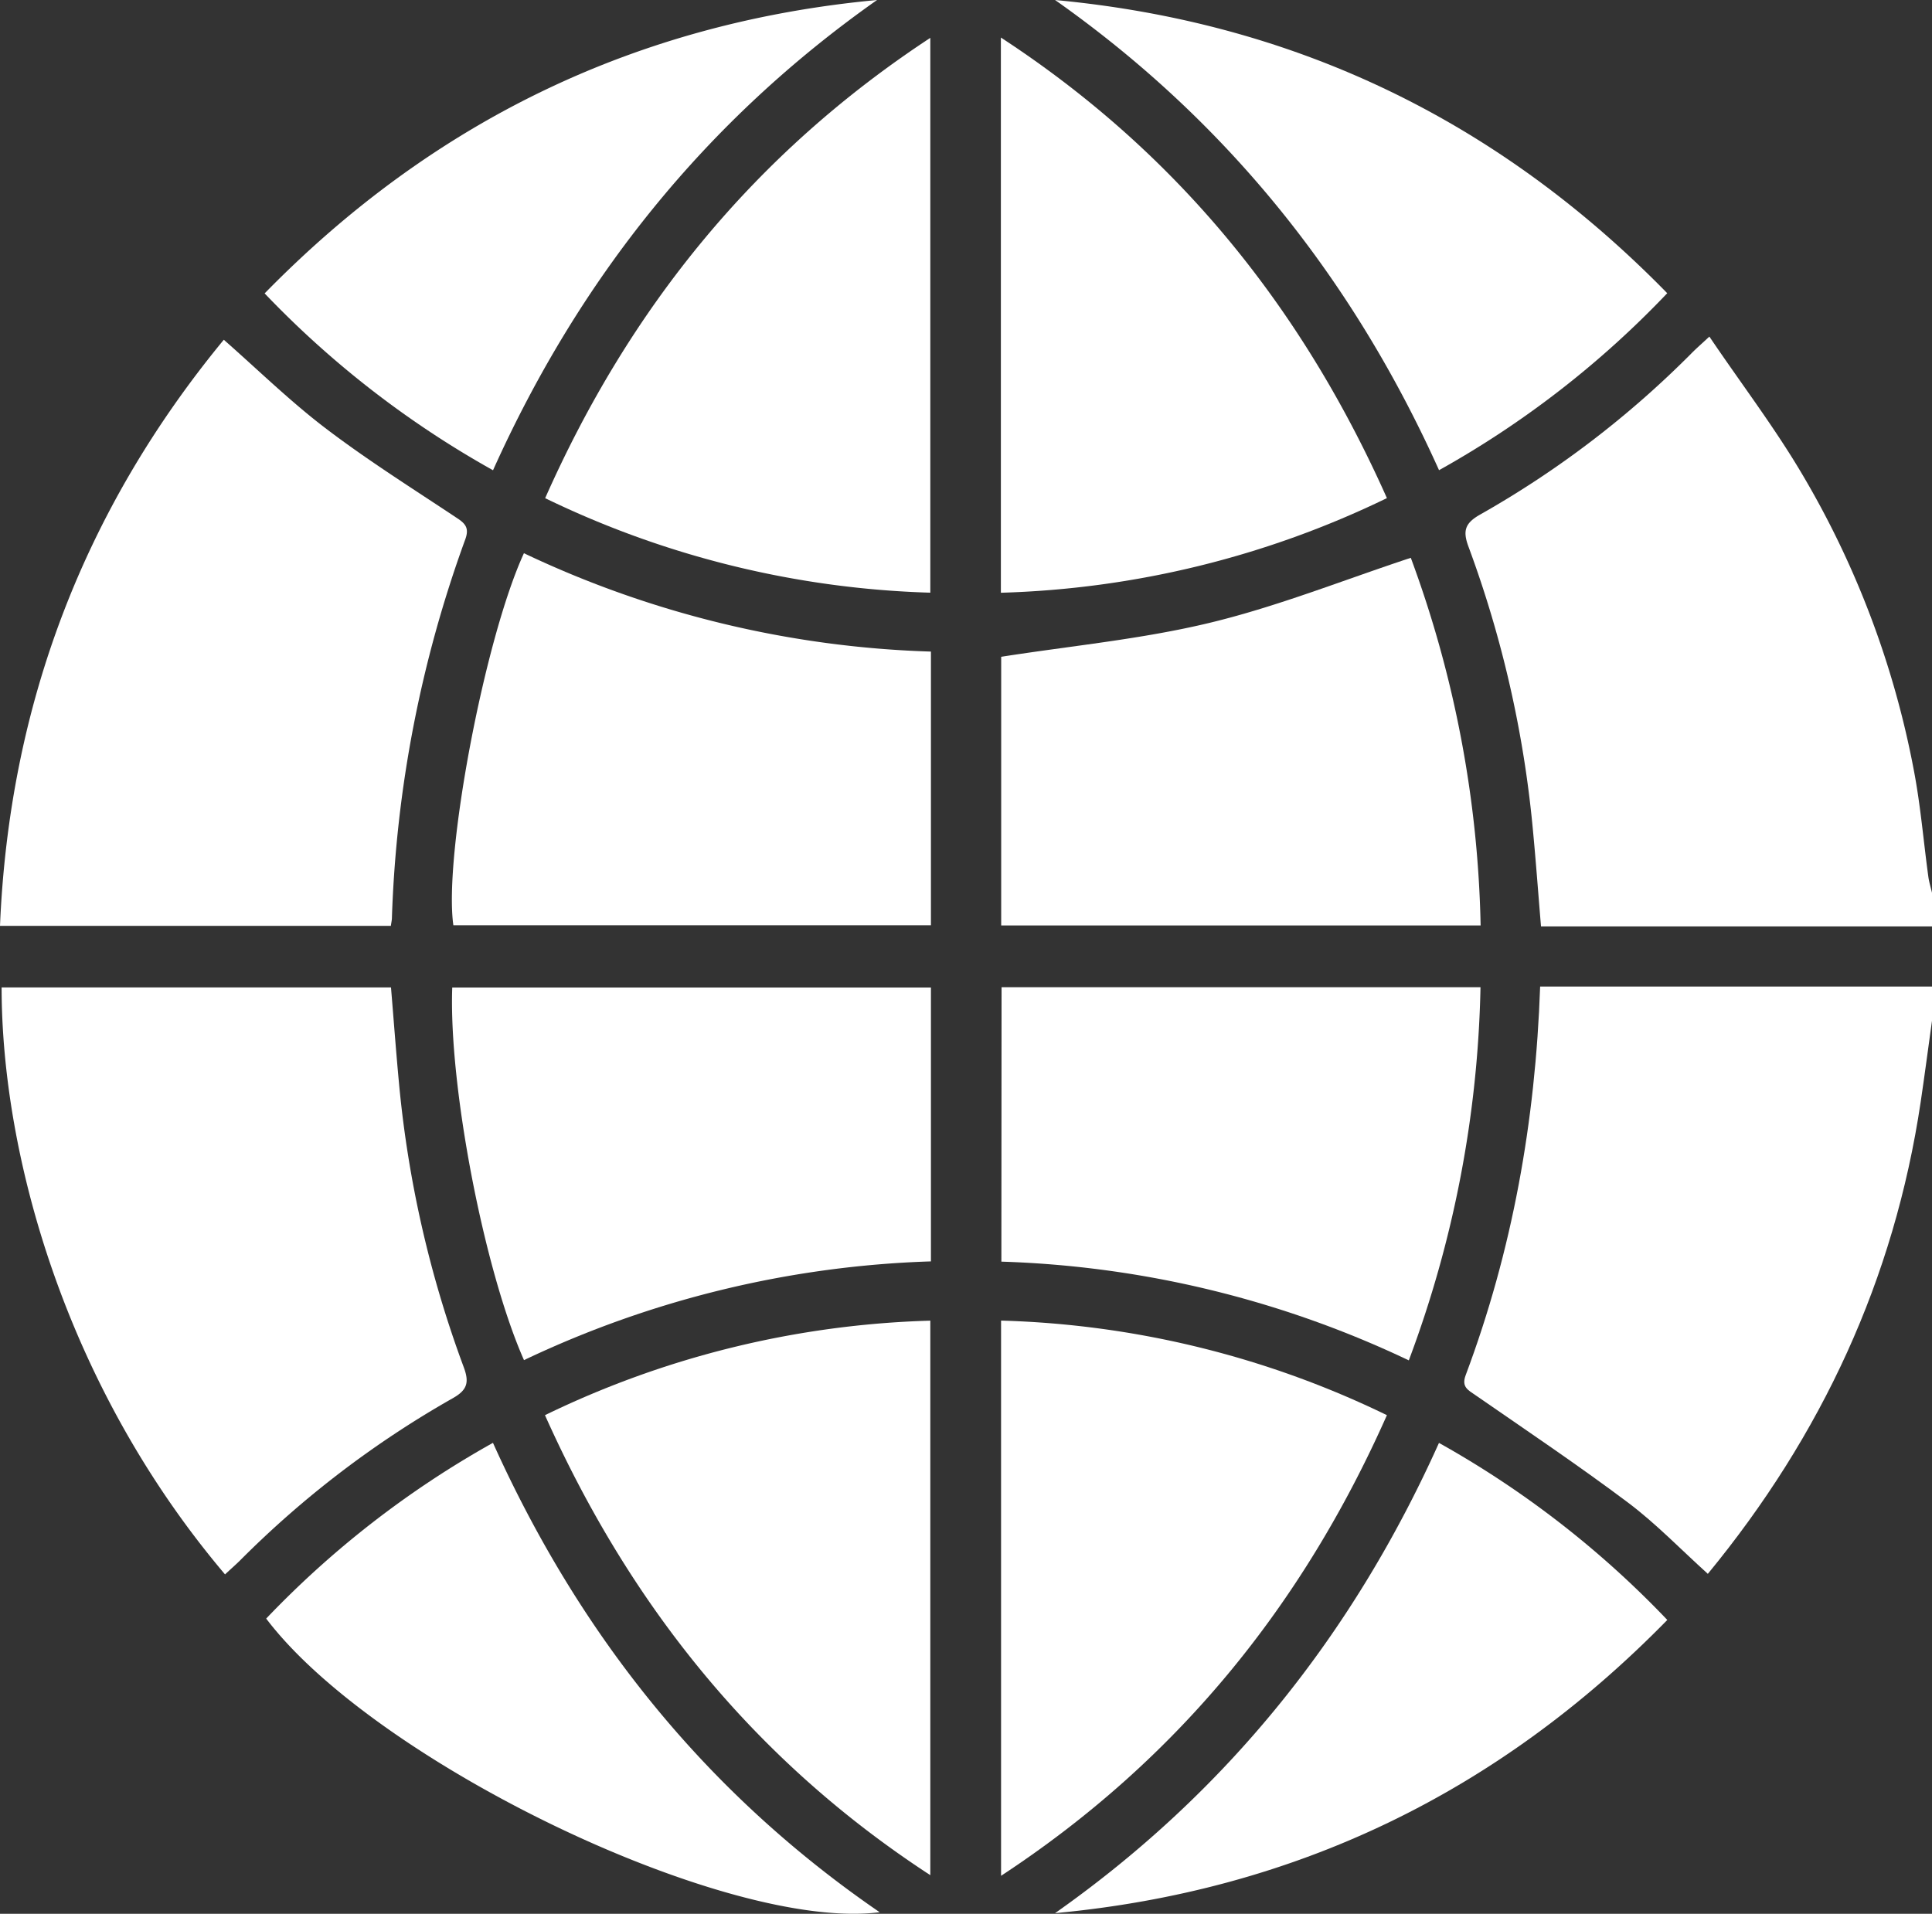
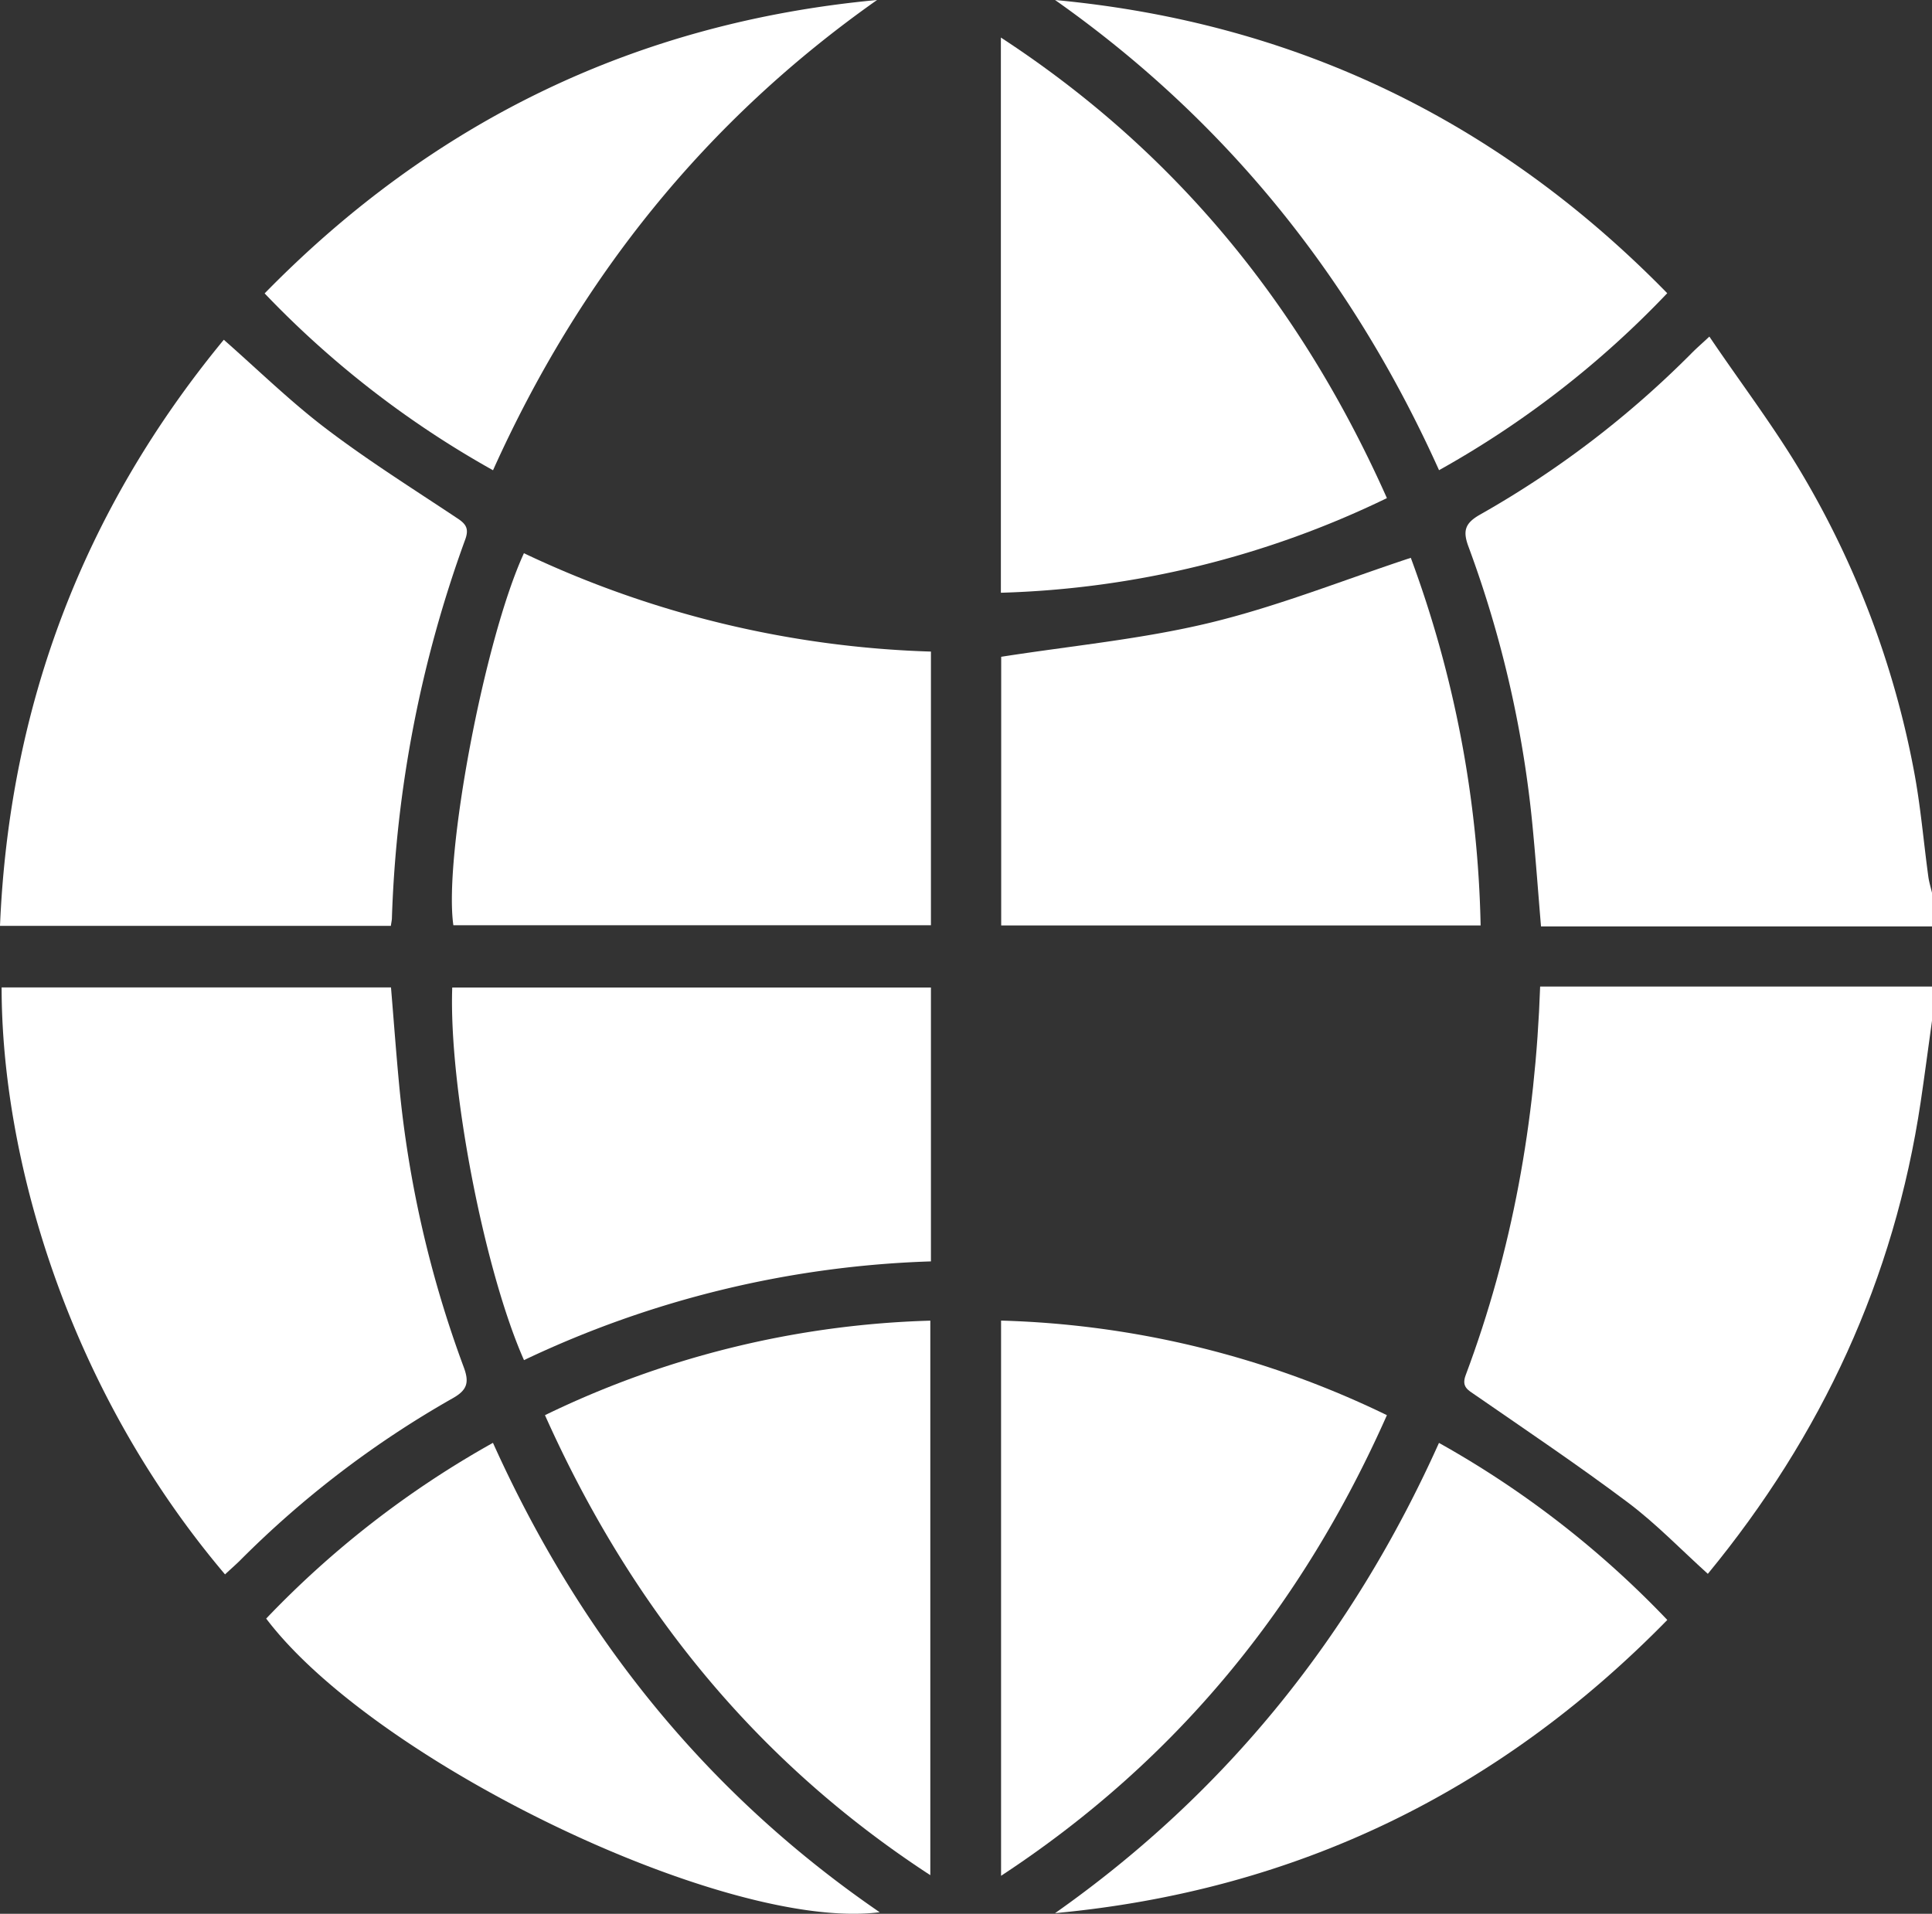
<svg xmlns="http://www.w3.org/2000/svg" viewBox="0 0 311.3 308.4">
  <rect x="0" y="0" width="311.3" height="308.4" fill="#333333" stroke="none" />
  <defs>
    <style>.cls-1{fill:#fff;}</style>
  </defs>
  <title>Asset 1</title>
  <g id="Layer_2" data-name="Layer 2">
    <g id="Layer_1-2" data-name="Layer 1">
      <path class="cls-1" d="M311.3,149.29h-63c-.45-5.37-.83-10.59-1.33-15.81a178.84,178.84,0,0,0-10.35-45.37c-.95-2.55-.6-3.8,1.89-5.2A156.77,156.77,0,0,0,272.68,56.8c.71-.71,1.47-1.37,2.75-2.56,5,7.41,10.34,14.41,14.8,21.92a147.2,147.2,0,0,1,18.15,48c1.08,5.65,1.55,11.41,2.33,17.12.12.87.39,1.73.59,2.59Z" />
      <path class="cls-1" d="M311.3,164.49c-.61,4.38-1.18,8.76-1.83,13.13-4.26,28.51-15.93,53.68-34.29,76-4.32-3.9-8.32-8.07-12.87-11.49-8-6-16.31-11.59-24.54-17.28-1.23-.85-2.32-1.34-1.61-3.24,7.52-20.06,11.24-40.87,12-62.63H311.3Z" />
      <path class="cls-1" d="M36.06,54.75c5.54,4.87,10.77,10,16.55,14.38,6.75,5.13,14,9.68,21,14.34,1.56,1,2,1.78,1.3,3.61a196.67,196.67,0,0,0-11.76,60.8c0,.39-.1.77-.17,1.32H0Q2.24,95.8,36.06,54.75Z" />
      <path class="cls-1" d="M36.26,253.71c-25.84-30.51-36-67.79-36-94.59H63c.43,5.14.81,10.35,1.3,15.55a178.75,178.75,0,0,0,10.42,45.64c.9,2.42.61,3.67-1.75,5a159.09,159.09,0,0,0-34.39,26.25C37.86,252.26,37.1,252.92,36.26,253.71Z" />
      <path class="cls-1" d="M84.43,219.18C78,204.66,72.29,175,72.87,159.14H150v44.13A164.66,164.66,0,0,0,84.43,219.18Z" />
-       <path class="cls-1" d="M161.38,159.09h77.17A181.19,181.19,0,0,1,227,219.22a164.6,164.6,0,0,0-65.65-15.91Z" />
      <path class="cls-1" d="M84.42,89.15A164.37,164.37,0,0,0,150,105v44.1H73.05C71.46,138,78.05,103,84.42,89.15Z" />
      <path class="cls-1" d="M227.32,89.89a180.79,180.79,0,0,1,11.25,59.24H161.32V105.84c11.36-1.78,22.68-2.84,33.62-5.48S216.42,93.49,227.32,89.89Z" />
      <path class="cls-1" d="M223.47,228.05c-13.63,30.73-33.81,55.61-62.17,74.23V212.81A151.79,151.79,0,0,1,223.47,228.05Z" />
-       <path class="cls-1" d="M149.9,95.51A152.33,152.33,0,0,1,87.84,80.28C101.43,49.62,121.56,24.72,149.9,6.1Z" />
      <path class="cls-1" d="M161.27,95.52V6.05c28.4,18.54,48.52,43.5,62.2,74.22A152.34,152.34,0,0,1,161.27,95.52Z" />
      <path class="cls-1" d="M87.81,228.05a151.85,151.85,0,0,1,62.09-15.23v89.36C121.61,283.74,101.54,258.75,87.81,228.05Z" />
      <path class="cls-1" d="M170,308.3c27.69-19.5,48-44.92,61.86-75.78a155.57,155.57,0,0,1,36.79,28.53C241.47,288.83,208.73,304.69,170,308.3Z" />
      <path class="cls-1" d="M141.32,0c-27.69,19.5-48,44.91-61.88,75.78a156,156,0,0,1-36.8-28.5C69.82,19.49,102.57,3.63,141.32,0Z" />
      <path class="cls-1" d="M170,0c38.73,3.62,71.47,19.46,98.64,47.25a154.68,154.68,0,0,1-36.77,28.52C218,44.94,197.68,19.5,170,0Z" />
      <path class="cls-1" d="M42.89,260.83a154.66,154.66,0,0,1,36.54-28.32c13.88,30.81,34.13,56.31,62.31,75.64C117.09,311.3,60.42,284,42.89,260.83Z" />
    </g>
  </g>
</svg>